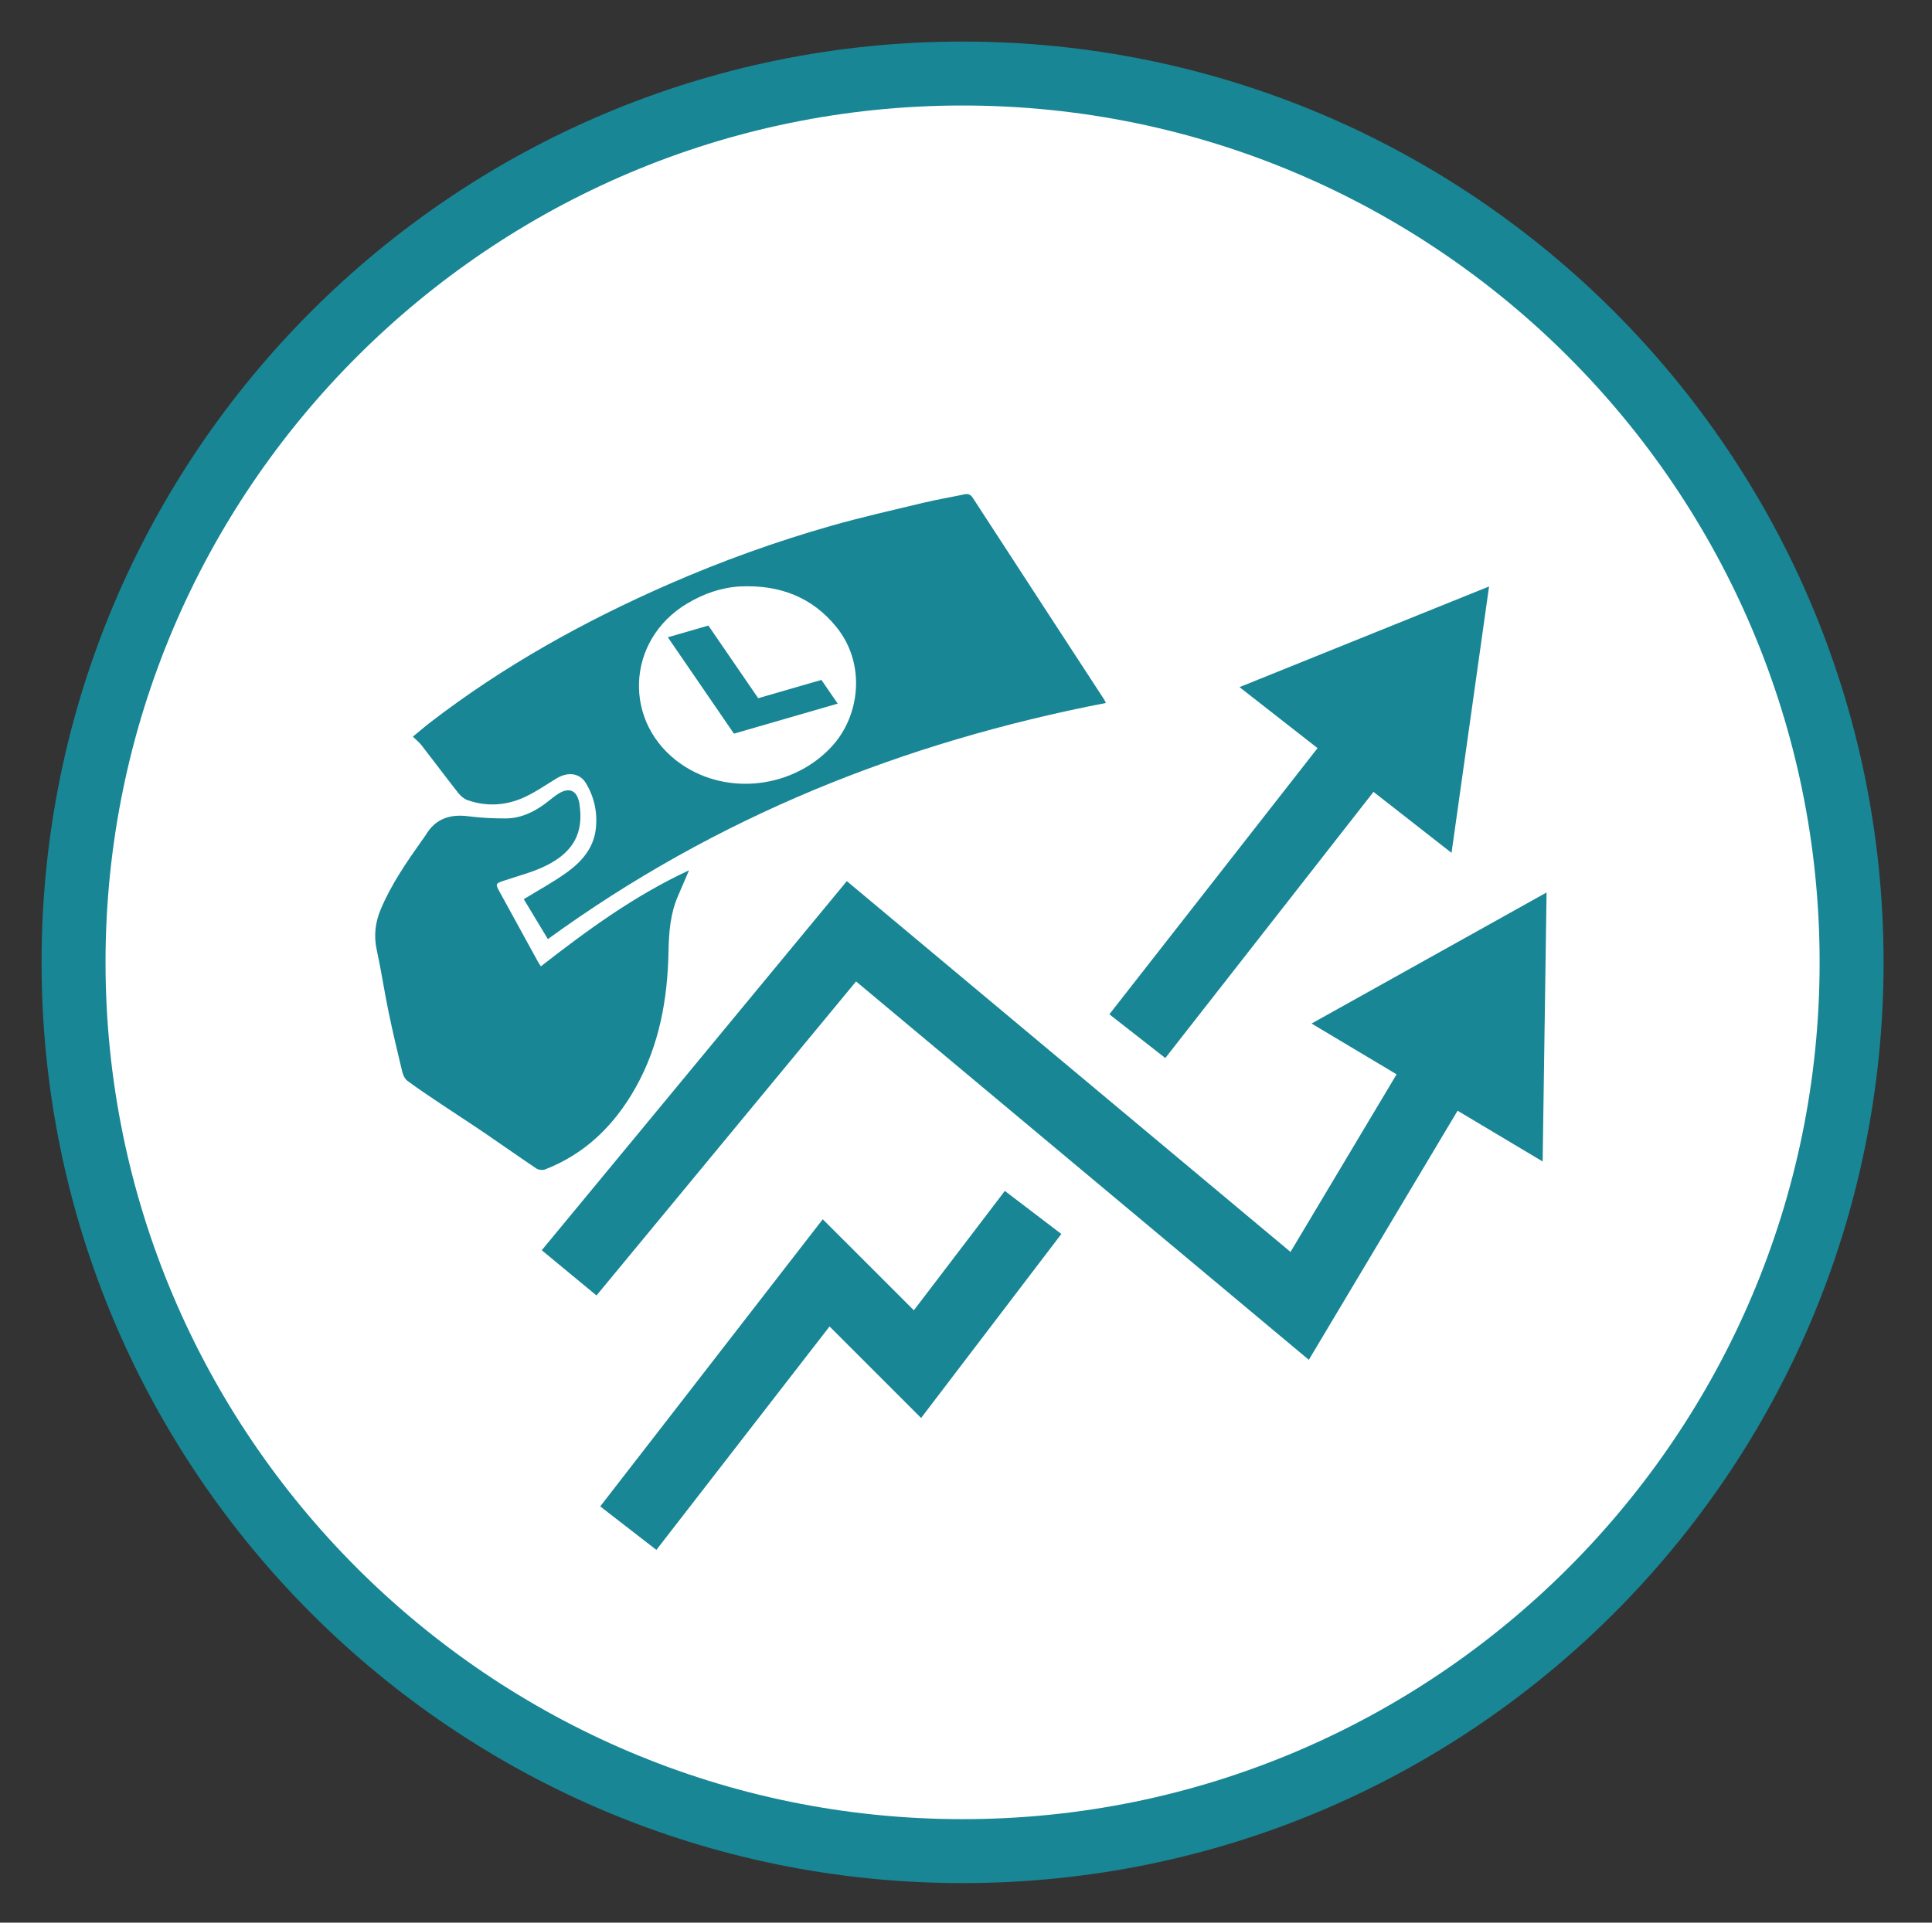
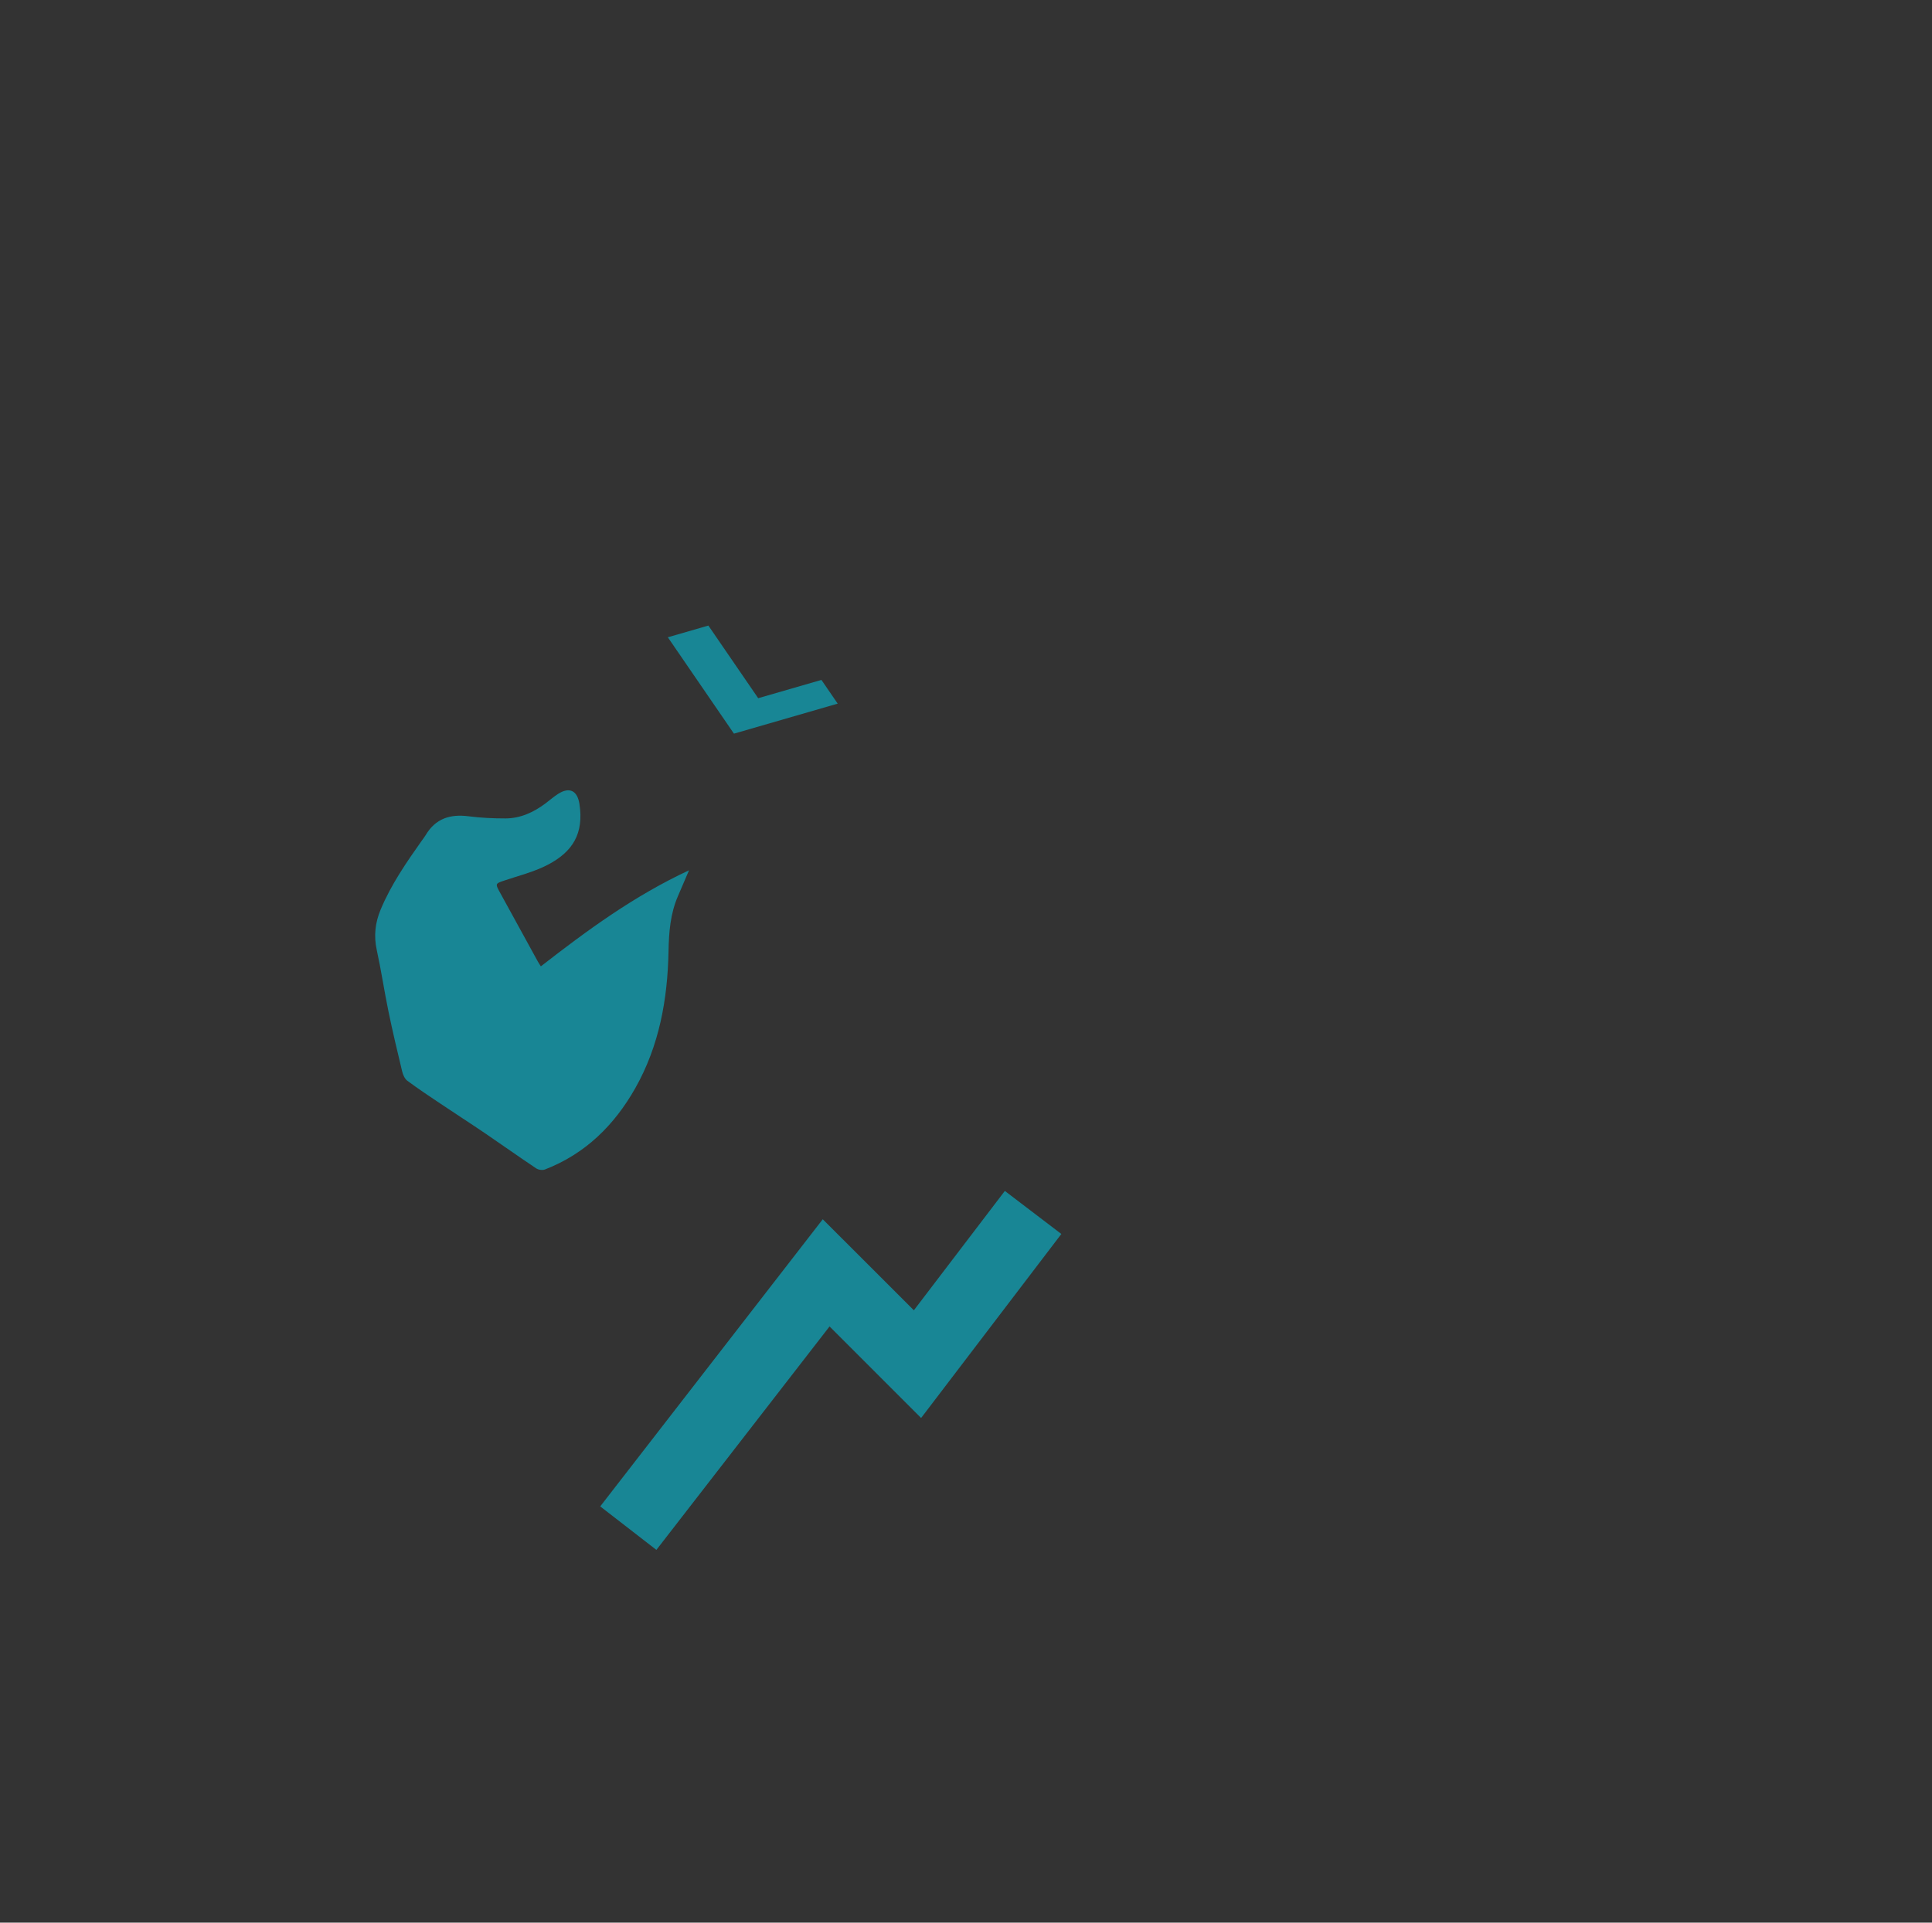
<svg xmlns="http://www.w3.org/2000/svg" version="1.1" id="Layer_1" x="0px" y="0px" width="151.035px" height="150.344px" viewBox="0 0 151.035 150.344" enable-background="new 0 0 151.035 150.344" xml:space="preserve">
  <rect x="0" y="0" width="151.035" height="150.344" fill="#333333" stroke="none" />
  <g>
    <g>
-       <path fill="#FFFFFF" d="M75.25,144.75c-38.322,0-69.5-31.178-69.5-69.5c0-38.322,31.178-69.5,69.5-69.5s69.5,31.178,69.5,69.5    C144.75,113.572,113.572,144.75,75.25,144.75z" />
-       <path fill="#188695" d="M75.25,8.25c36.944,0,67,30.056,67,67s-30.056,67-67,67c-36.944,0-67-30.056-67-67S38.306,8.25,75.25,8.25     M75.25,3.25c-39.764,0-72,32.236-72,72c0,39.765,32.236,72,72,72c39.766,0,72-32.234,72-72    C147.25,35.486,115.016,3.25,75.25,3.25L75.25,3.25z" />
-     </g>
+       </g>
    <g>
      <g>
-         <path fill-rule="evenodd" clip-rule="evenodd" fill="#188695" d="M42.83,73.434c-0.647-1.073-1.292-2.142-1.883-3.122     c1.173-0.721,2.337-1.347,3.396-2.115c1.146-0.831,2.067-1.896,2.235-3.383c0.142-1.257-0.111-2.469-0.766-3.561     c-0.483-0.809-1.409-0.929-2.313-0.381c-0.851,0.516-1.675,1.098-2.578,1.5c-1.402,0.625-2.887,0.708-4.357,0.201     c-0.279-0.096-0.549-0.325-0.735-0.561c-0.974-1.237-1.915-2.5-2.881-3.744c-0.183-0.235-0.426-0.424-0.672-0.664     c0.466-0.383,0.911-0.769,1.377-1.127c5.736-4.415,12.012-7.899,18.63-10.795c4.111-1.8,8.326-3.316,12.637-4.55     c2.391-0.684,4.82-1.23,7.239-1.811c1.069-0.256,2.157-0.437,3.233-0.667c0.309-0.066,0.488,0.018,0.665,0.289     c3.405,5.242,6.822,10.477,10.234,15.715c0.063,0.095,0.109,0.202,0.165,0.31C70.603,58.04,55.95,63.892,42.83,73.434z      M57.882,45.854c-1.512,0.085-2.884,0.574-4.17,1.343c-4.819,2.882-5.052,9.393-0.445,12.565     c3.636,2.503,8.782,1.852,11.77-1.404c2.19-2.387,2.673-6.42,0.38-9.288C63.484,46.654,60.904,45.724,57.882,45.854z" />
        <path fill-rule="evenodd" clip-rule="evenodd" fill="#188695" d="M42.282,75.564c3.641-2.833,7.305-5.521,11.582-7.51     c-0.324,0.758-0.59,1.386-0.862,2.012c-0.603,1.381-0.71,2.838-0.74,4.325c-0.072,3.752-0.724,7.379-2.595,10.693     c-1.642,2.902-3.907,5.141-7.067,6.365c-0.192,0.072-0.508,0.031-0.681-0.086c-1.353-0.904-2.678-1.848-4.023-2.762     c-1.147-0.779-2.316-1.529-3.468-2.303c-0.871-0.584-1.746-1.164-2.588-1.791c-0.201-0.15-0.336-0.461-0.399-0.721     c-0.377-1.564-0.749-3.129-1.074-4.703c-0.329-1.591-0.565-3.203-0.912-4.789c-0.243-1.109-0.127-2.146,0.305-3.177     c0.819-1.956,2.014-3.684,3.227-5.401c0.099-0.138,0.205-0.271,0.292-0.417c0.766-1.292,1.911-1.654,3.347-1.47     c0.953,0.124,1.923,0.169,2.884,0.168c1.174-0.001,2.2-0.478,3.131-1.172c0.34-0.253,0.657-0.54,1.015-0.763     c0.875-0.543,1.481-0.229,1.641,0.795c0.362,2.33-0.534,3.747-2.459,4.757c-1.093,0.575-2.334,0.87-3.514,1.274     c-0.561,0.192-0.596,0.245-0.31,0.77c1.01,1.84,2.019,3.681,3.028,5.521C42.105,75.3,42.184,75.408,42.282,75.564z" />
      </g>
      <g>
        <path fill="#188695" d="M52.209,49.833l3.168-0.917l3.895,5.68l4.943-1.43l1.272,1.855l-8.111,2.347L52.209,49.833z" />
      </g>
    </g>
    <g>
-       <polygon fill="#188695" points="113.947,86.853 120.597,90.822 120.904,69.788 102.532,80.037 109.18,84.007 100.887,97.896     66.201,68.901 42.352,97.763 46.632,101.3 66.923,76.743 102.318,106.332   " />
-       <polygon fill="#188695" points="91.099,82.734 107.374,61.921 113.474,66.69 116.408,45.859 96.899,53.73 103,58.5 86.725,79.314       " />
      <polygon fill="#188695" points="64.32,95.341 46.923,117.794 51.313,121.195 64.851,103.722 72.008,110.88 82.971,96.492     78.554,93.126 71.441,102.46   " />
    </g>
  </g>
</svg>